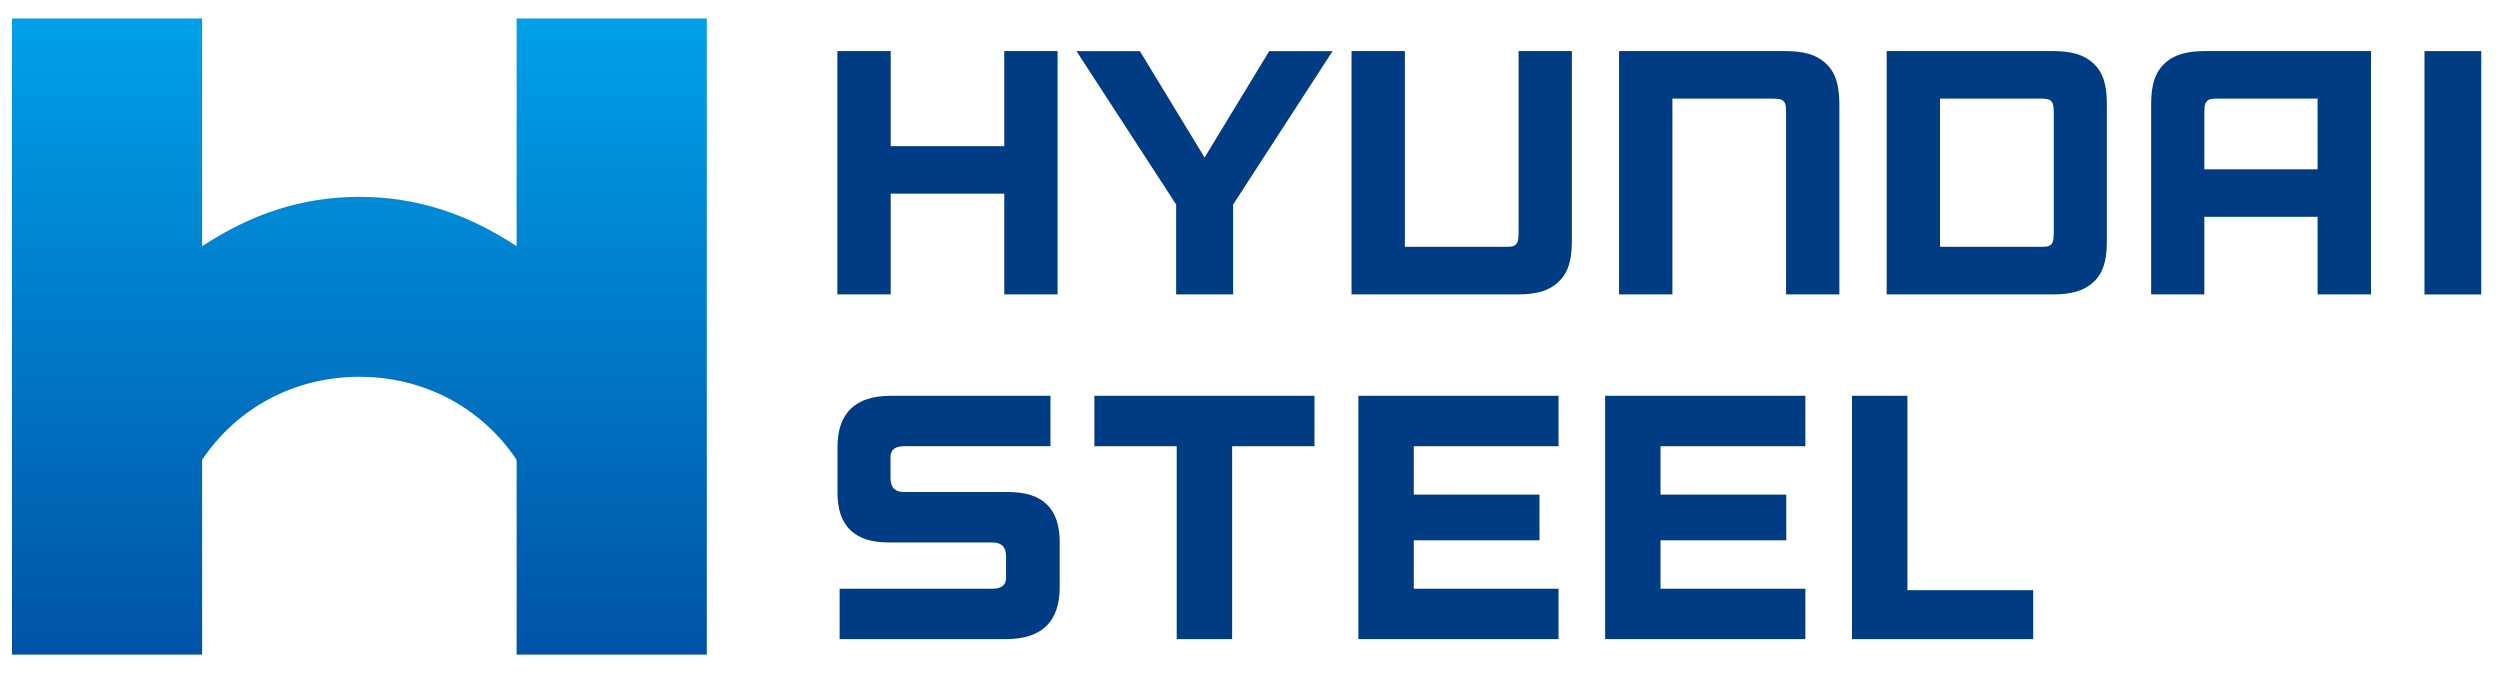
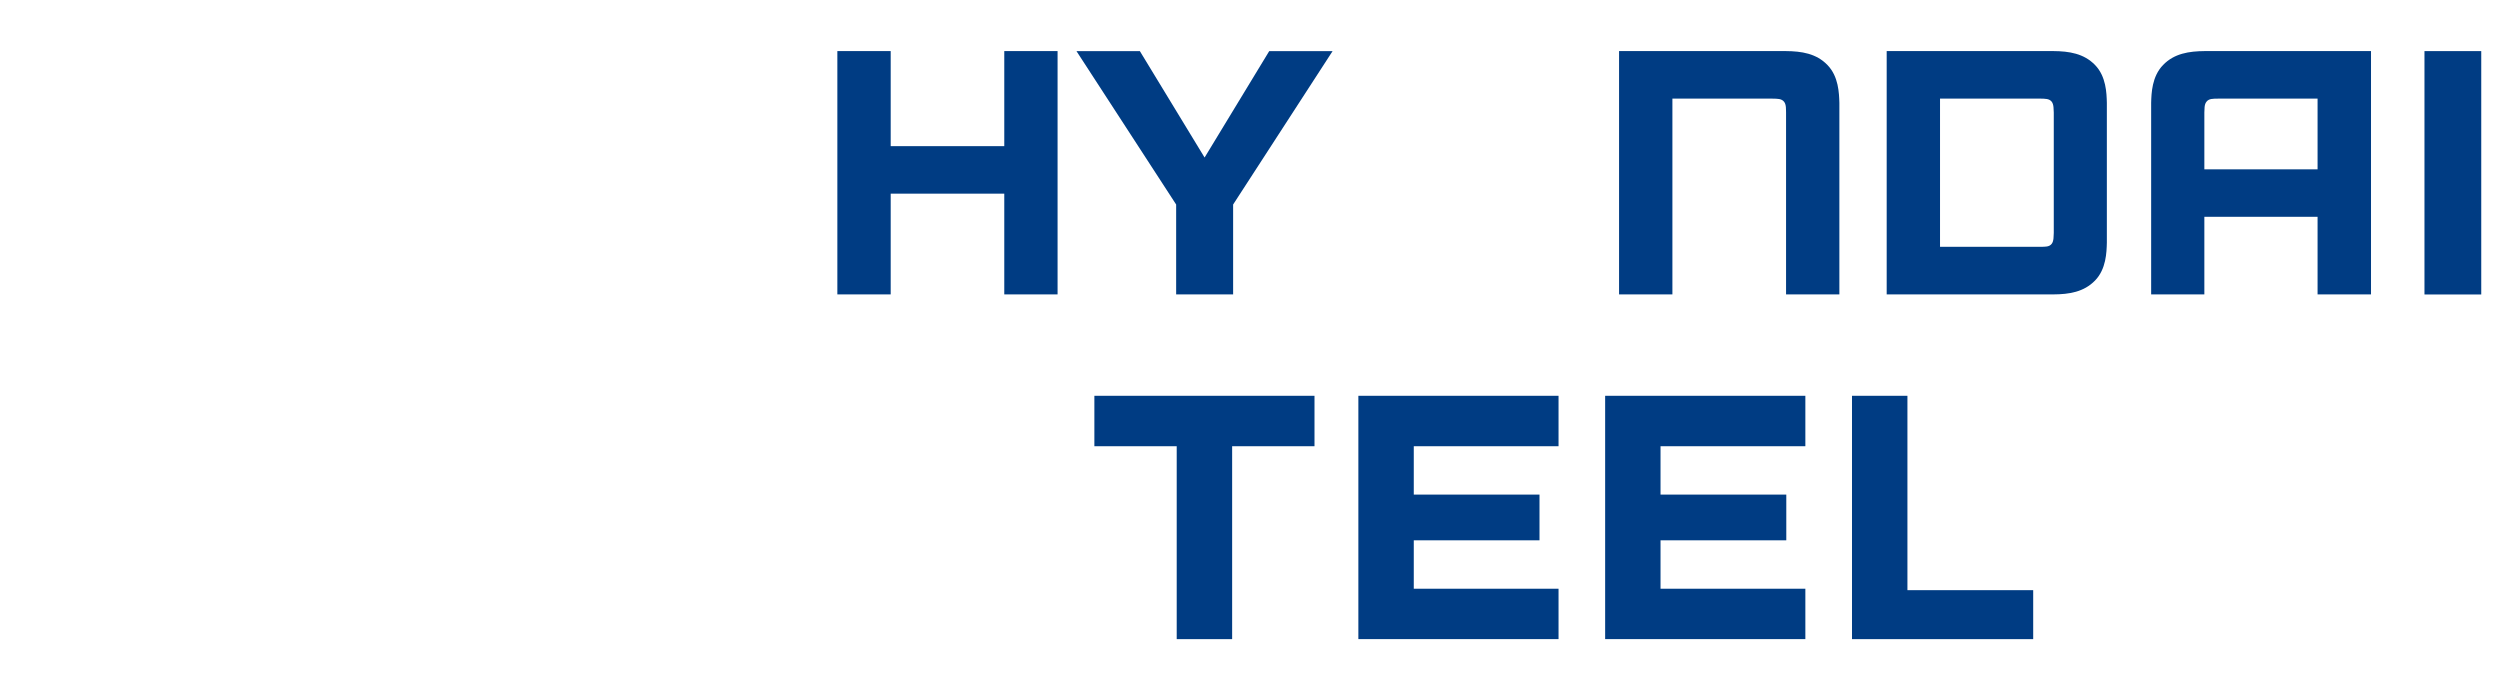
<svg xmlns="http://www.w3.org/2000/svg" width="104" height="28" viewBox="0 0 104 28" fill="none">
  <g clip-path="url(#clip0_3276_4433)">
-     <path d="M21.492 0.767V10.242C19.488 8.921 17.371 8.189 14.952 8.189C12.531 8.189 10.414 8.921 8.408 10.242V0.767H0.498V27.232H8.408V19.129C9.834 16.997 12.213 15.675 14.952 15.675C17.688 15.675 20.067 16.997 21.492 19.129V27.232H29.403V0.767H21.492Z" fill="url(#paint0_linear_3276_4433)" />
    <path d="M79.349 24.551V16.465H77.043V26.588H84.581V24.551H79.349Z" fill="#003C83" />
    <path d="M58.813 18.563H64.835V16.465H56.508V26.587H64.835V24.491H58.813V22.477H64.043V20.575H58.813V20.561V18.563Z" fill="#003C83" />
    <path d="M69.078 18.563H75.103V16.465H66.774V26.587H75.103V24.491H69.078V22.477H74.31V20.575H69.078V20.561V18.563Z" fill="#003C83" />
    <mask id="mask0_3276_4433" style="mask-type:luminance" maskUnits="userSpaceOnUse" x="-448" y="-700" width="586" height="762">
      <path d="M-447.144 61.919H137.197V-699.083H-447.144V61.919Z" fill="white" />
    </mask>
    <g mask="url(#mask0_3276_4433)">
-       <path d="M41.96 20.468H37.608C37.232 20.468 37.046 20.278 37.046 19.895V19.013C37.046 18.713 37.232 18.562 37.608 18.562H43.7V16.465H37.059C35.579 16.465 34.839 17.181 34.839 18.612V20.493C34.839 21.876 35.546 22.566 36.96 22.566H41.289C41.664 22.566 41.852 22.759 41.852 23.141V24.036C41.852 24.338 41.664 24.49 41.289 24.49H34.928V26.587H41.852C43.338 26.587 44.083 25.866 44.083 24.427V22.542C44.083 21.16 43.376 20.468 41.96 20.468Z" fill="#003C83" />
-     </g>
+       </g>
    <path d="M45.526 16.465V18.563H48.951V26.588H51.257V18.563H54.683V16.465H45.526Z" fill="#003C83" />
    <path d="M41.778 6.08H37.053V2.125H34.834V12.247H37.053V8.056H41.778V12.247H43.995V2.125H41.778V6.08Z" fill="#003C83" />
    <path d="M89.985 2.703C89.519 3.18 89.499 3.873 89.488 4.279V12.247H91.701V9.018H96.411V12.247H98.634V2.125H91.721C91.063 2.13 90.448 2.223 89.985 2.703ZM92.269 4.103H96.411V7.043H91.701V4.681C91.713 4.564 91.686 4.355 91.79 4.231C91.894 4.098 92.058 4.107 92.269 4.103Z" fill="#003C83" />
    <path d="M74.282 2.125H67.353V12.247H69.572V4.103H73.732C73.94 4.108 74.109 4.099 74.216 4.231C74.317 4.356 74.292 4.564 74.3 4.681V12.247H76.518V4.279C76.505 3.874 76.487 3.18 76.021 2.704C75.56 2.224 74.945 2.13 74.282 2.125Z" fill="#003C83" />
-     <path d="M63.173 9.689C63.163 9.808 63.184 10.017 63.084 10.143C62.981 10.277 62.811 10.264 62.604 10.267H58.443V2.125H56.224V12.247H63.153C63.817 12.244 64.429 12.148 64.888 11.671C65.361 11.194 65.376 10.5 65.39 10.094V2.125H63.173V9.689Z" fill="#003C83" />
    <path d="M87.645 4.279C87.635 3.874 87.617 3.18 87.153 2.703C86.688 2.224 86.073 2.13 85.42 2.125H78.486V12.247H85.42C86.073 12.244 86.688 12.149 87.153 11.671C87.617 11.194 87.635 10.499 87.645 10.094V4.279ZM85.437 9.689C85.425 9.808 85.447 10.017 85.351 10.143C85.247 10.277 85.078 10.264 84.872 10.267H80.705V4.102H84.872C85.078 4.108 85.247 4.099 85.351 4.231C85.447 4.356 85.425 4.564 85.437 4.681V9.689Z" fill="#003C83" />
    <path d="M50.111 6.553L47.418 2.126H44.781L48.928 8.508V12.247H51.298V8.508L55.436 2.126H52.8L50.111 6.553Z" fill="#003C83" />
    <path d="M100.858 12.25H103.22V2.126H100.858V12.25Z" fill="#003C83" />
  </g>
  <defs>
    <linearGradient id="paint0_linear_3276_4433" x1="-0.5" y1="28.706" x2="-0.5" y2="0.587" gradientUnits="userSpaceOnUse">
      <stop stop-color="#004EA2" />
      <stop offset="1" stop-color="#00A1E9" />
    </linearGradient>
    <clipPath id="clip0_3276_4433">
      <rect width="103.444" height="27.184" fill="white" transform="translate(0.135 0.408)" />
    </clipPath>
  </defs>
</svg>